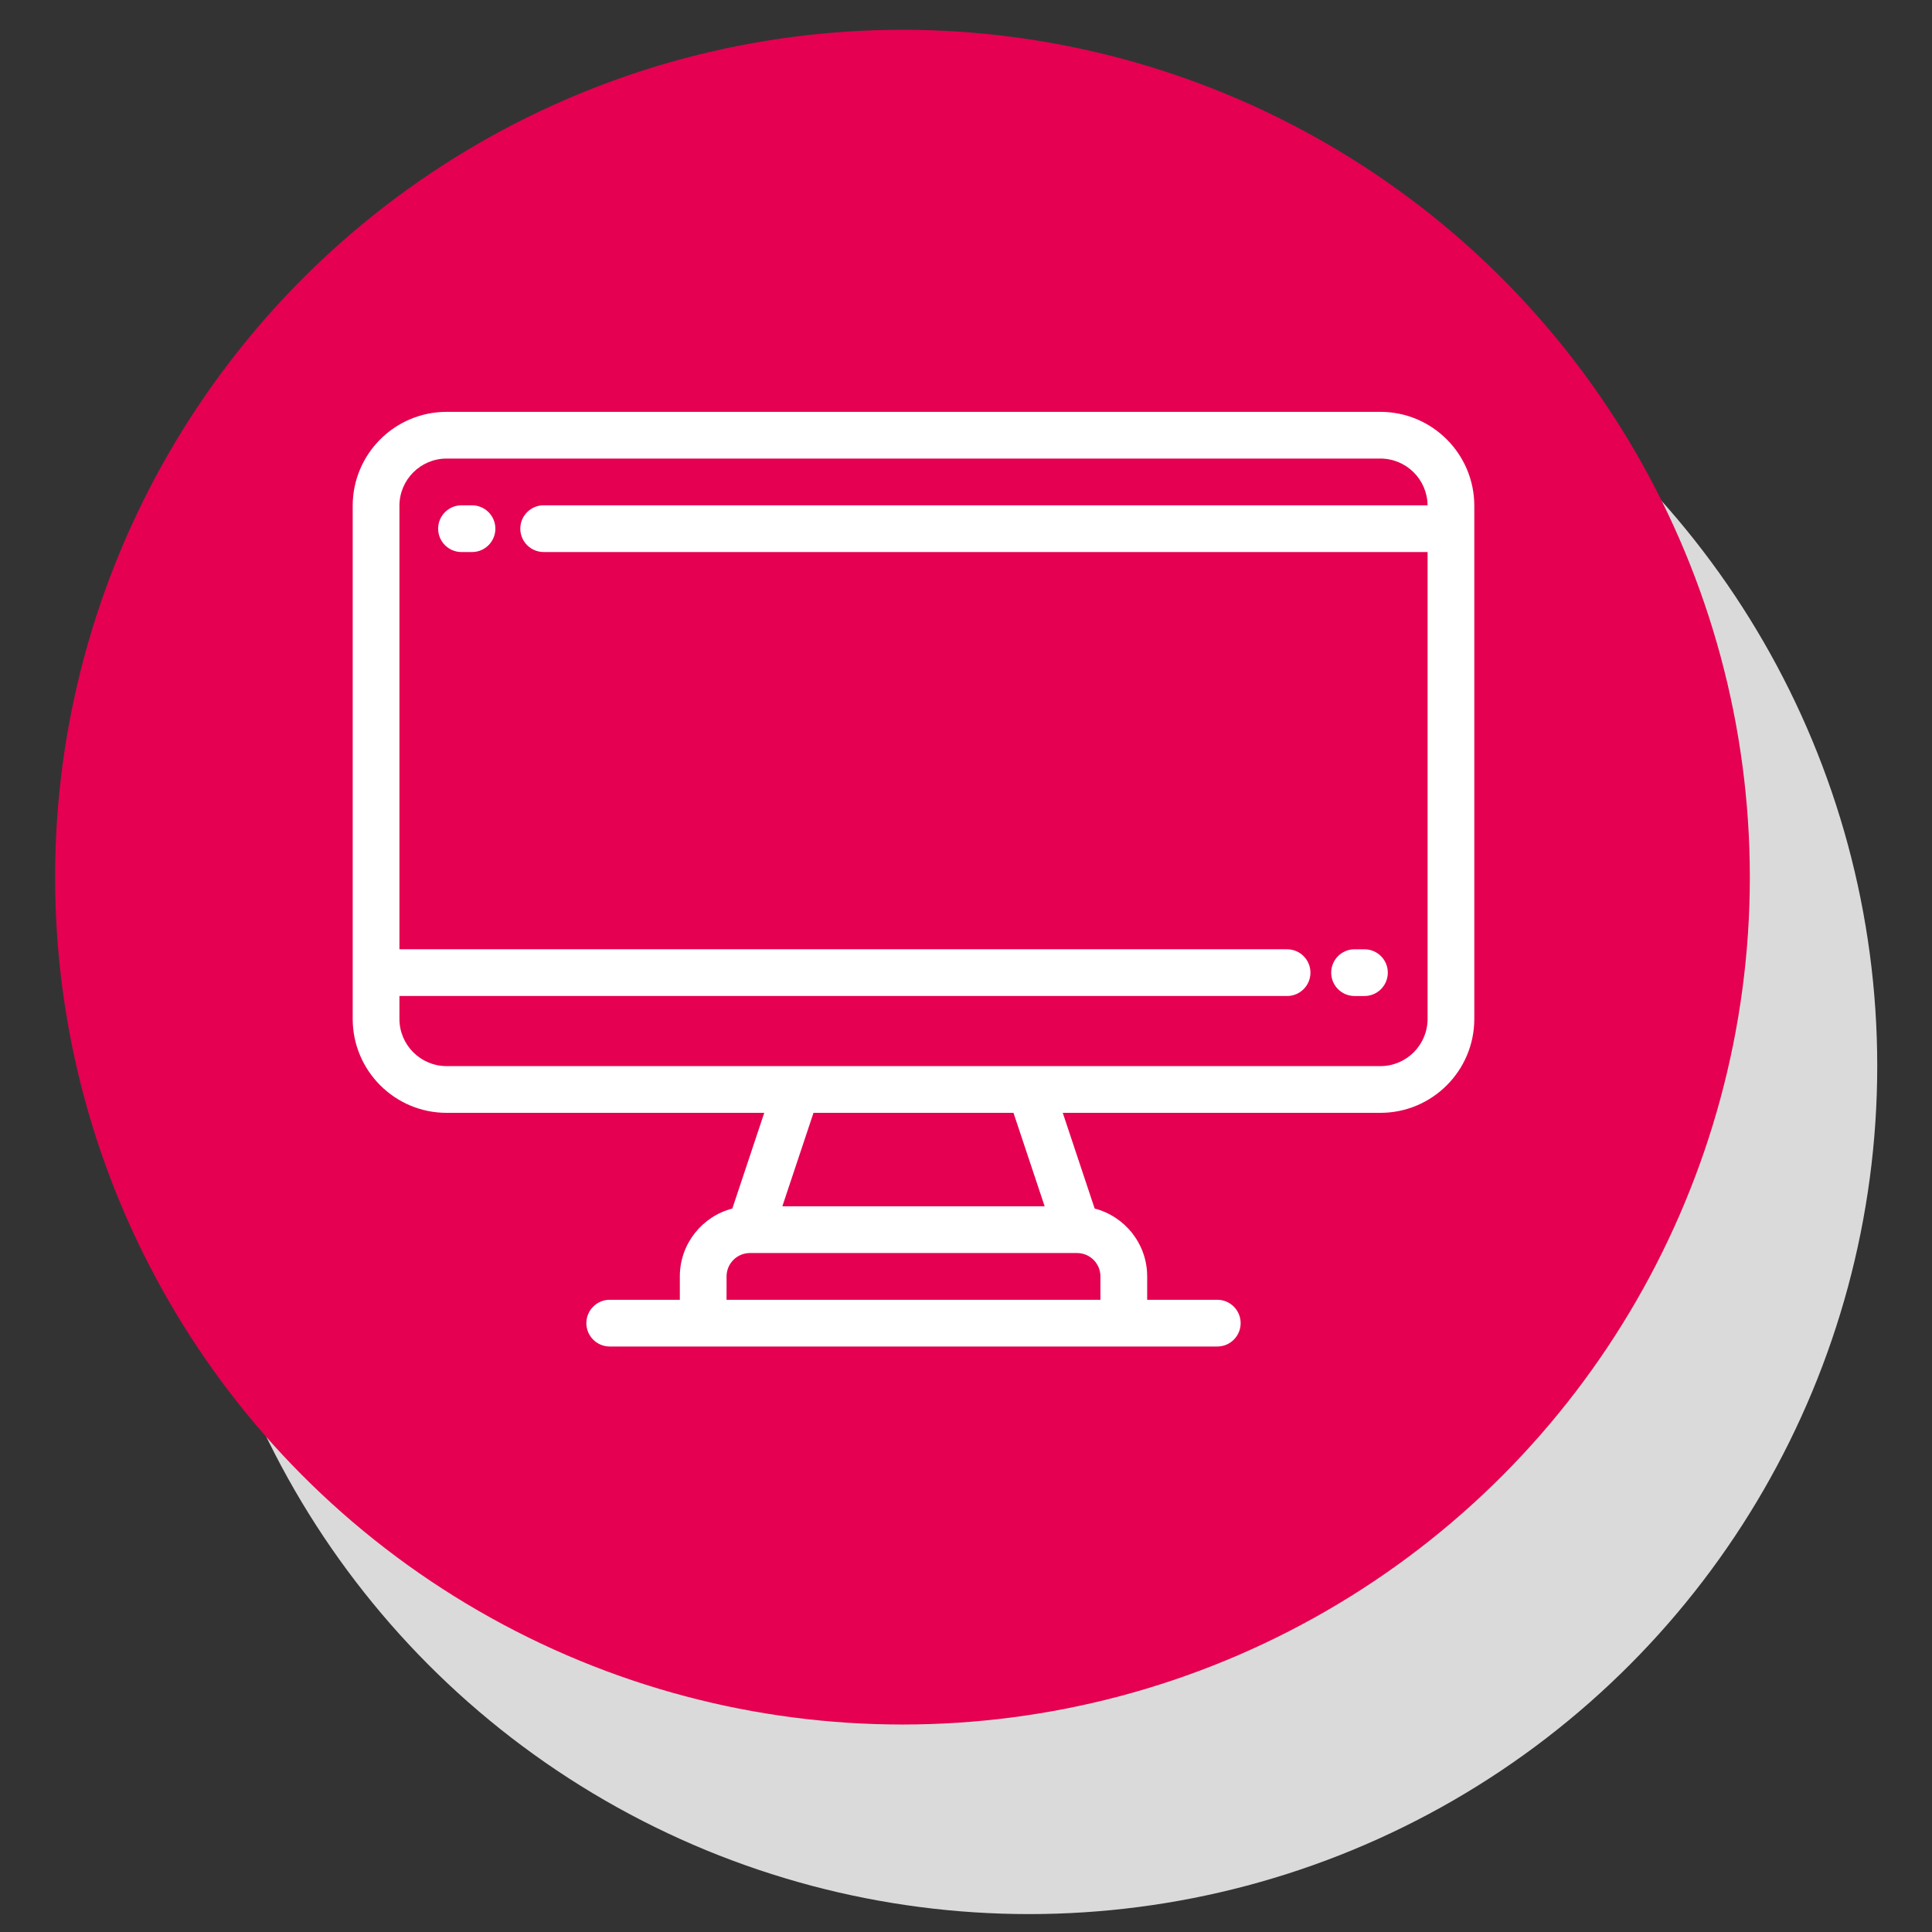
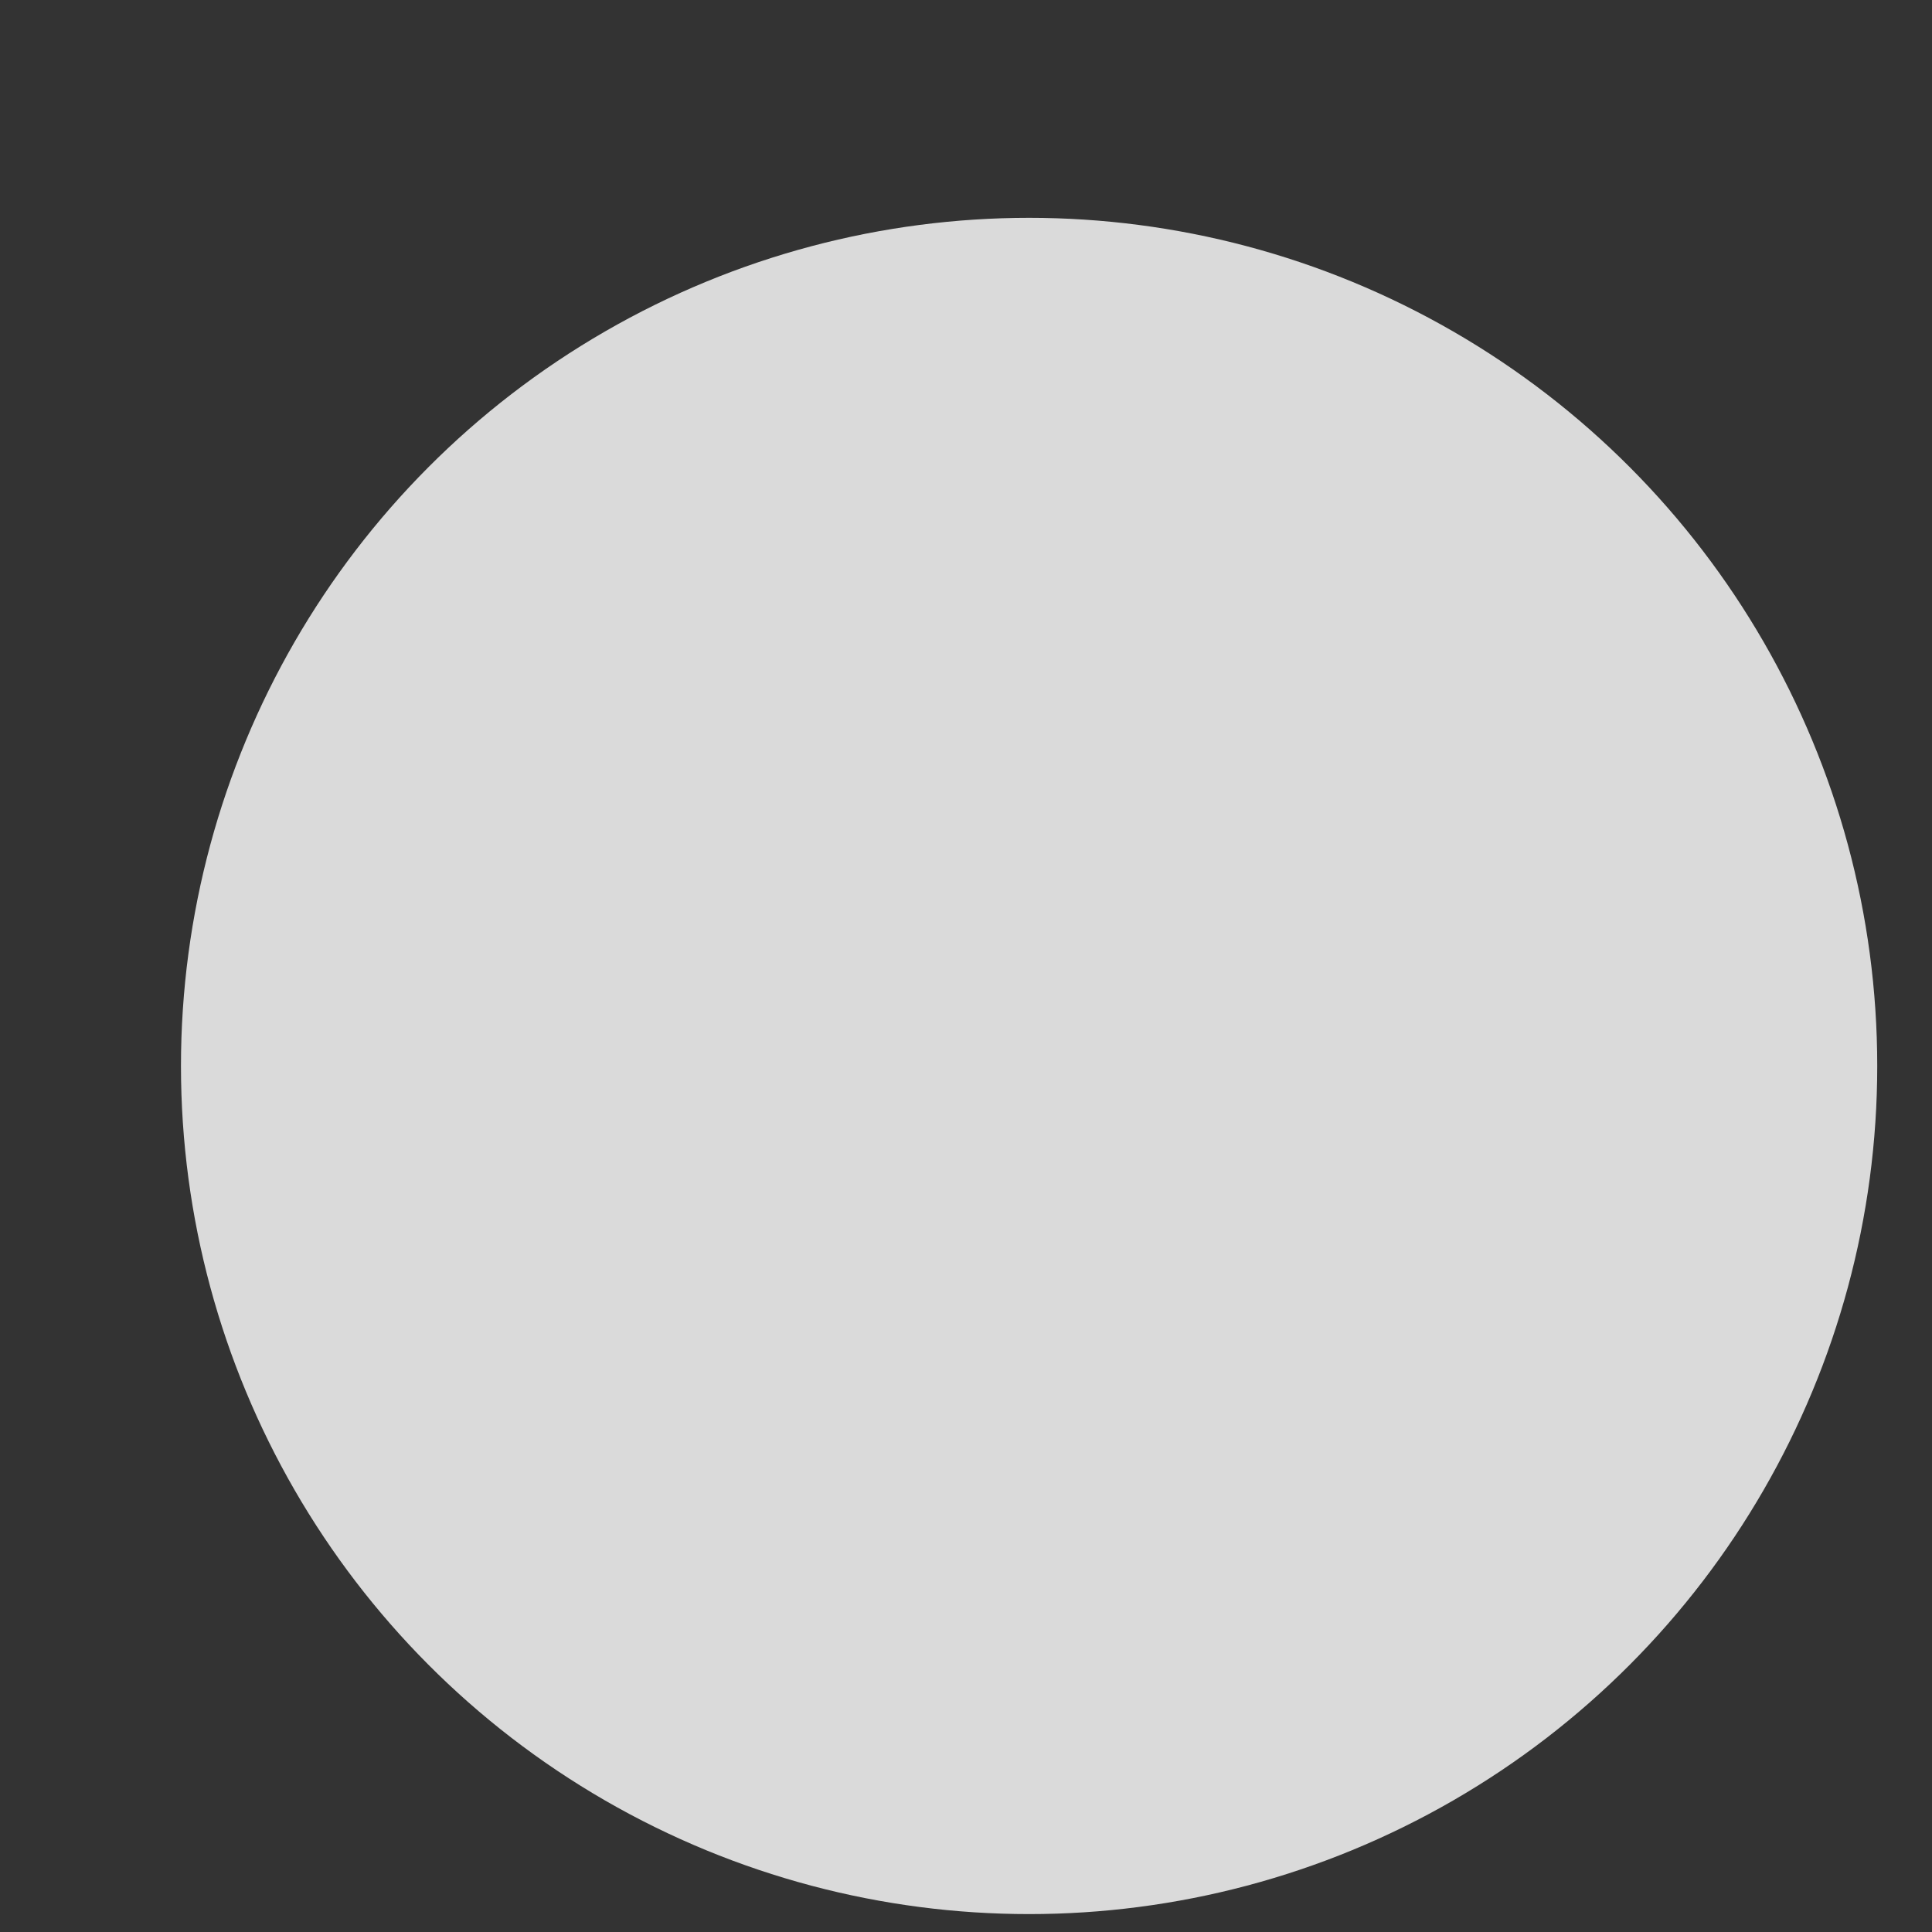
<svg xmlns="http://www.w3.org/2000/svg" width="100" height="100" viewBox="0 0 26.458 26.458">
  <rect x="0" y="0" width="26.458" height="26.458" fill="#333333" stroke="none" />
  <circle cx="13.229" cy="283.77" r="12.963" style="paint-order:markers fill stroke" transform="translate(2.24 -239.66) scale(.896)" fill="#dadada" />
-   <circle cx="13.229" cy="283.77" r="12.963" stroke-linecap="round" style="paint-order:markers fill stroke" transform="translate(.638 -239.408) scale(.886)" fill="#e50051" stroke="#e50051" stroke-width=".269" />
  <g fill="#fff">
-     <path d="m4691.4 1280h-4262.7c-118.74 0-215.34 96.61-215.34 215.36v104.65h4052c58.91 0 106.67 47.76 106.67 106.66 0 58.91-47.76 106.67-106.67 106.67h-4052v2024.7c0 118.75 96.605 215.34 215.34 215.34h4262.7c118.03 0 214.1-95.5 215.21-213.31h-4034.8c-58.902 0-106.67-47.76-106.67-106.66 0-58.92 47.766-106.67 106.67-106.67h4034.9v-2131.4c0-118.75-96.59-215.36-215.32-215.36zm-1532.7-639.97h-1197.4l142.22 426.64h912.91zm-1452-319.99c0 58.821 47.84 106.66 106.65 106.66h1493.3c58.82 0 106.68-47.839 106.68-106.66v-106.7h-1706.7zm2984.7 3946.6h-4262.7c-236.38 0-428.68-192.31-428.68-428.68v-2342.6c0-236.38 192.3-428.69 428.68-428.69h1450l-145.62-436.85c-137.74-35.7-239.73-161.03-239.73-309.78v-106.7h-320.01c-58.9 0-106.67-47.762-106.67-106.66 0-58.91 47.77-106.67 106.67-106.67h2773.4c58.9 0 106.67 47.762 106.67 106.67 0 58.898-47.77 106.66-106.67 106.66h-320v106.7c0 148.73-102.02 274.07-239.75 309.78l-145.6 436.85h1450c236.35 0 428.64 192.3 428.64 428.69v2342.6c0 236.37-192.29 428.68-428.65 428.68" transform="matrix(.003 0 0 -.003 4.83 18.44)" />
-     <path d="M544.65 3840h-47.914c-58.902 0-106.67-47.76-106.67-106.66 0-58.92 47.766-106.67 106.67-106.67h47.914c58.903 0 106.67 47.75 106.67 106.67 0 58.9-47.765 106.66-106.67 106.66M4618.5 1813.3h-45.11c-58.9 0-106.67-47.76-106.67-106.67 0-58.9 47.77-106.66 106.67-106.66h45.11c58.9 0 106.67 47.76 106.67 106.66 0 58.91-47.77 106.67-106.67 106.67" transform="matrix(.003 0 0 -.003 4.83 18.44)" />
-   </g>
+     </g>
</svg>